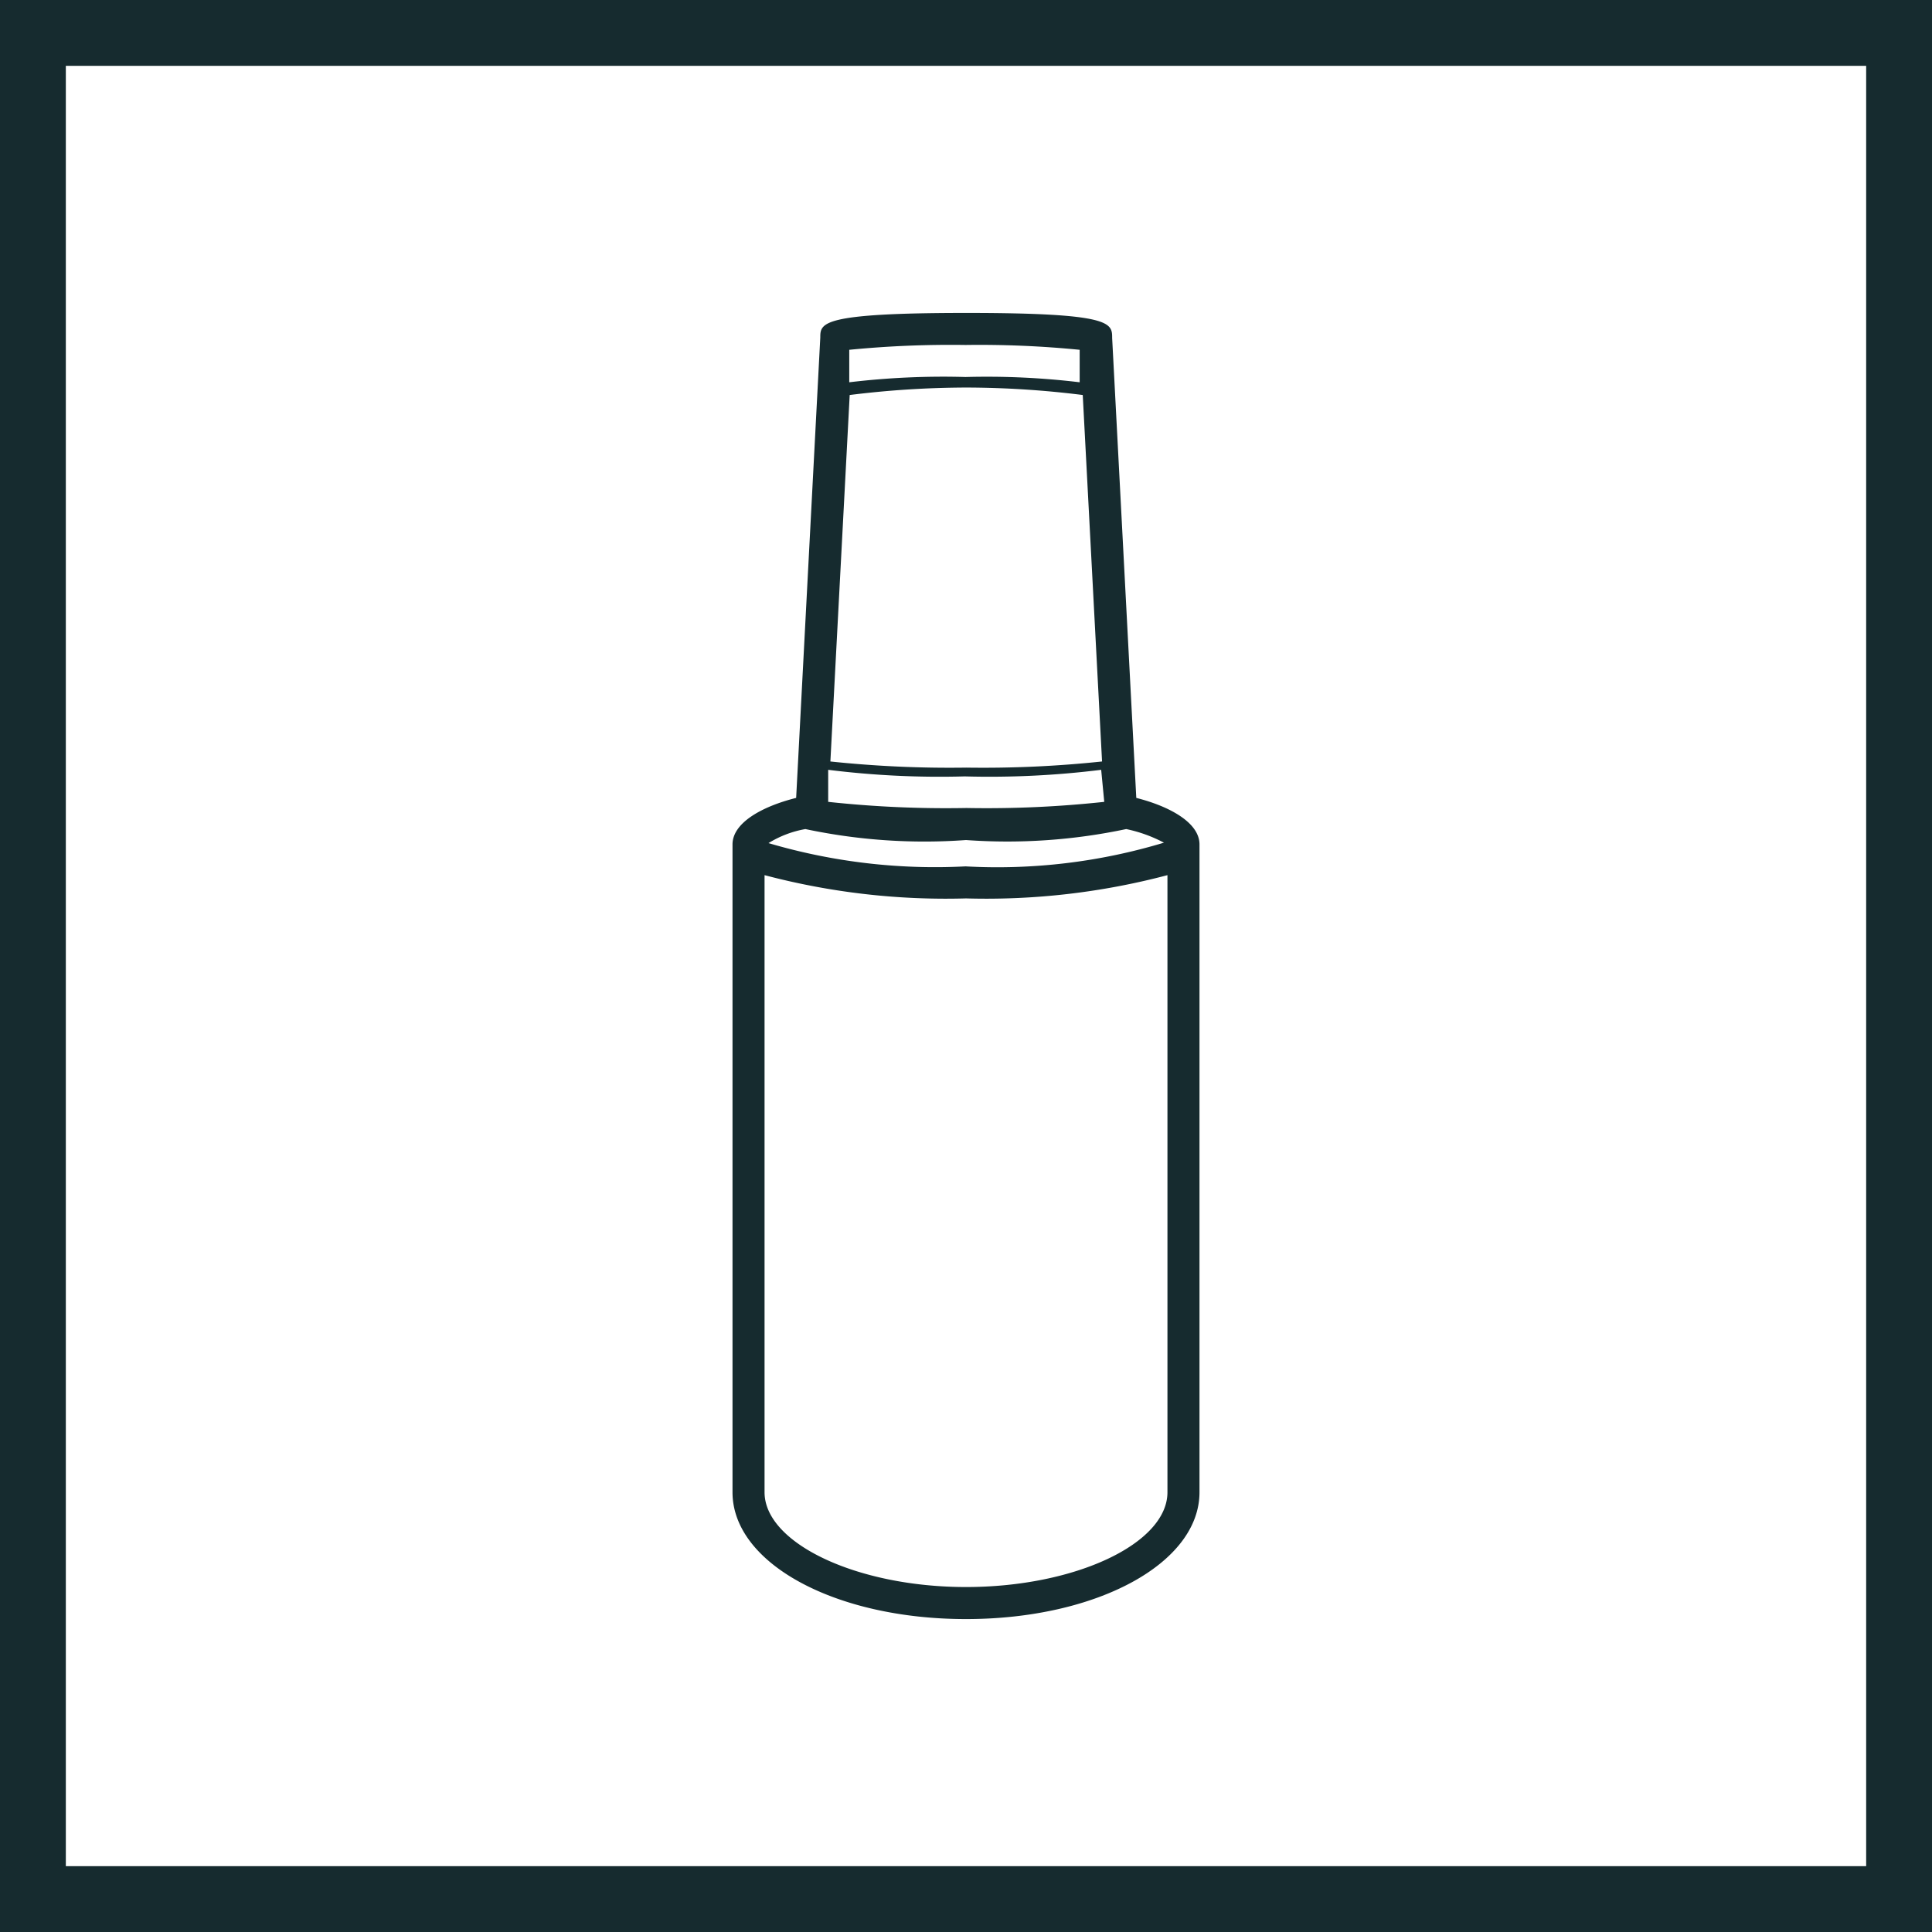
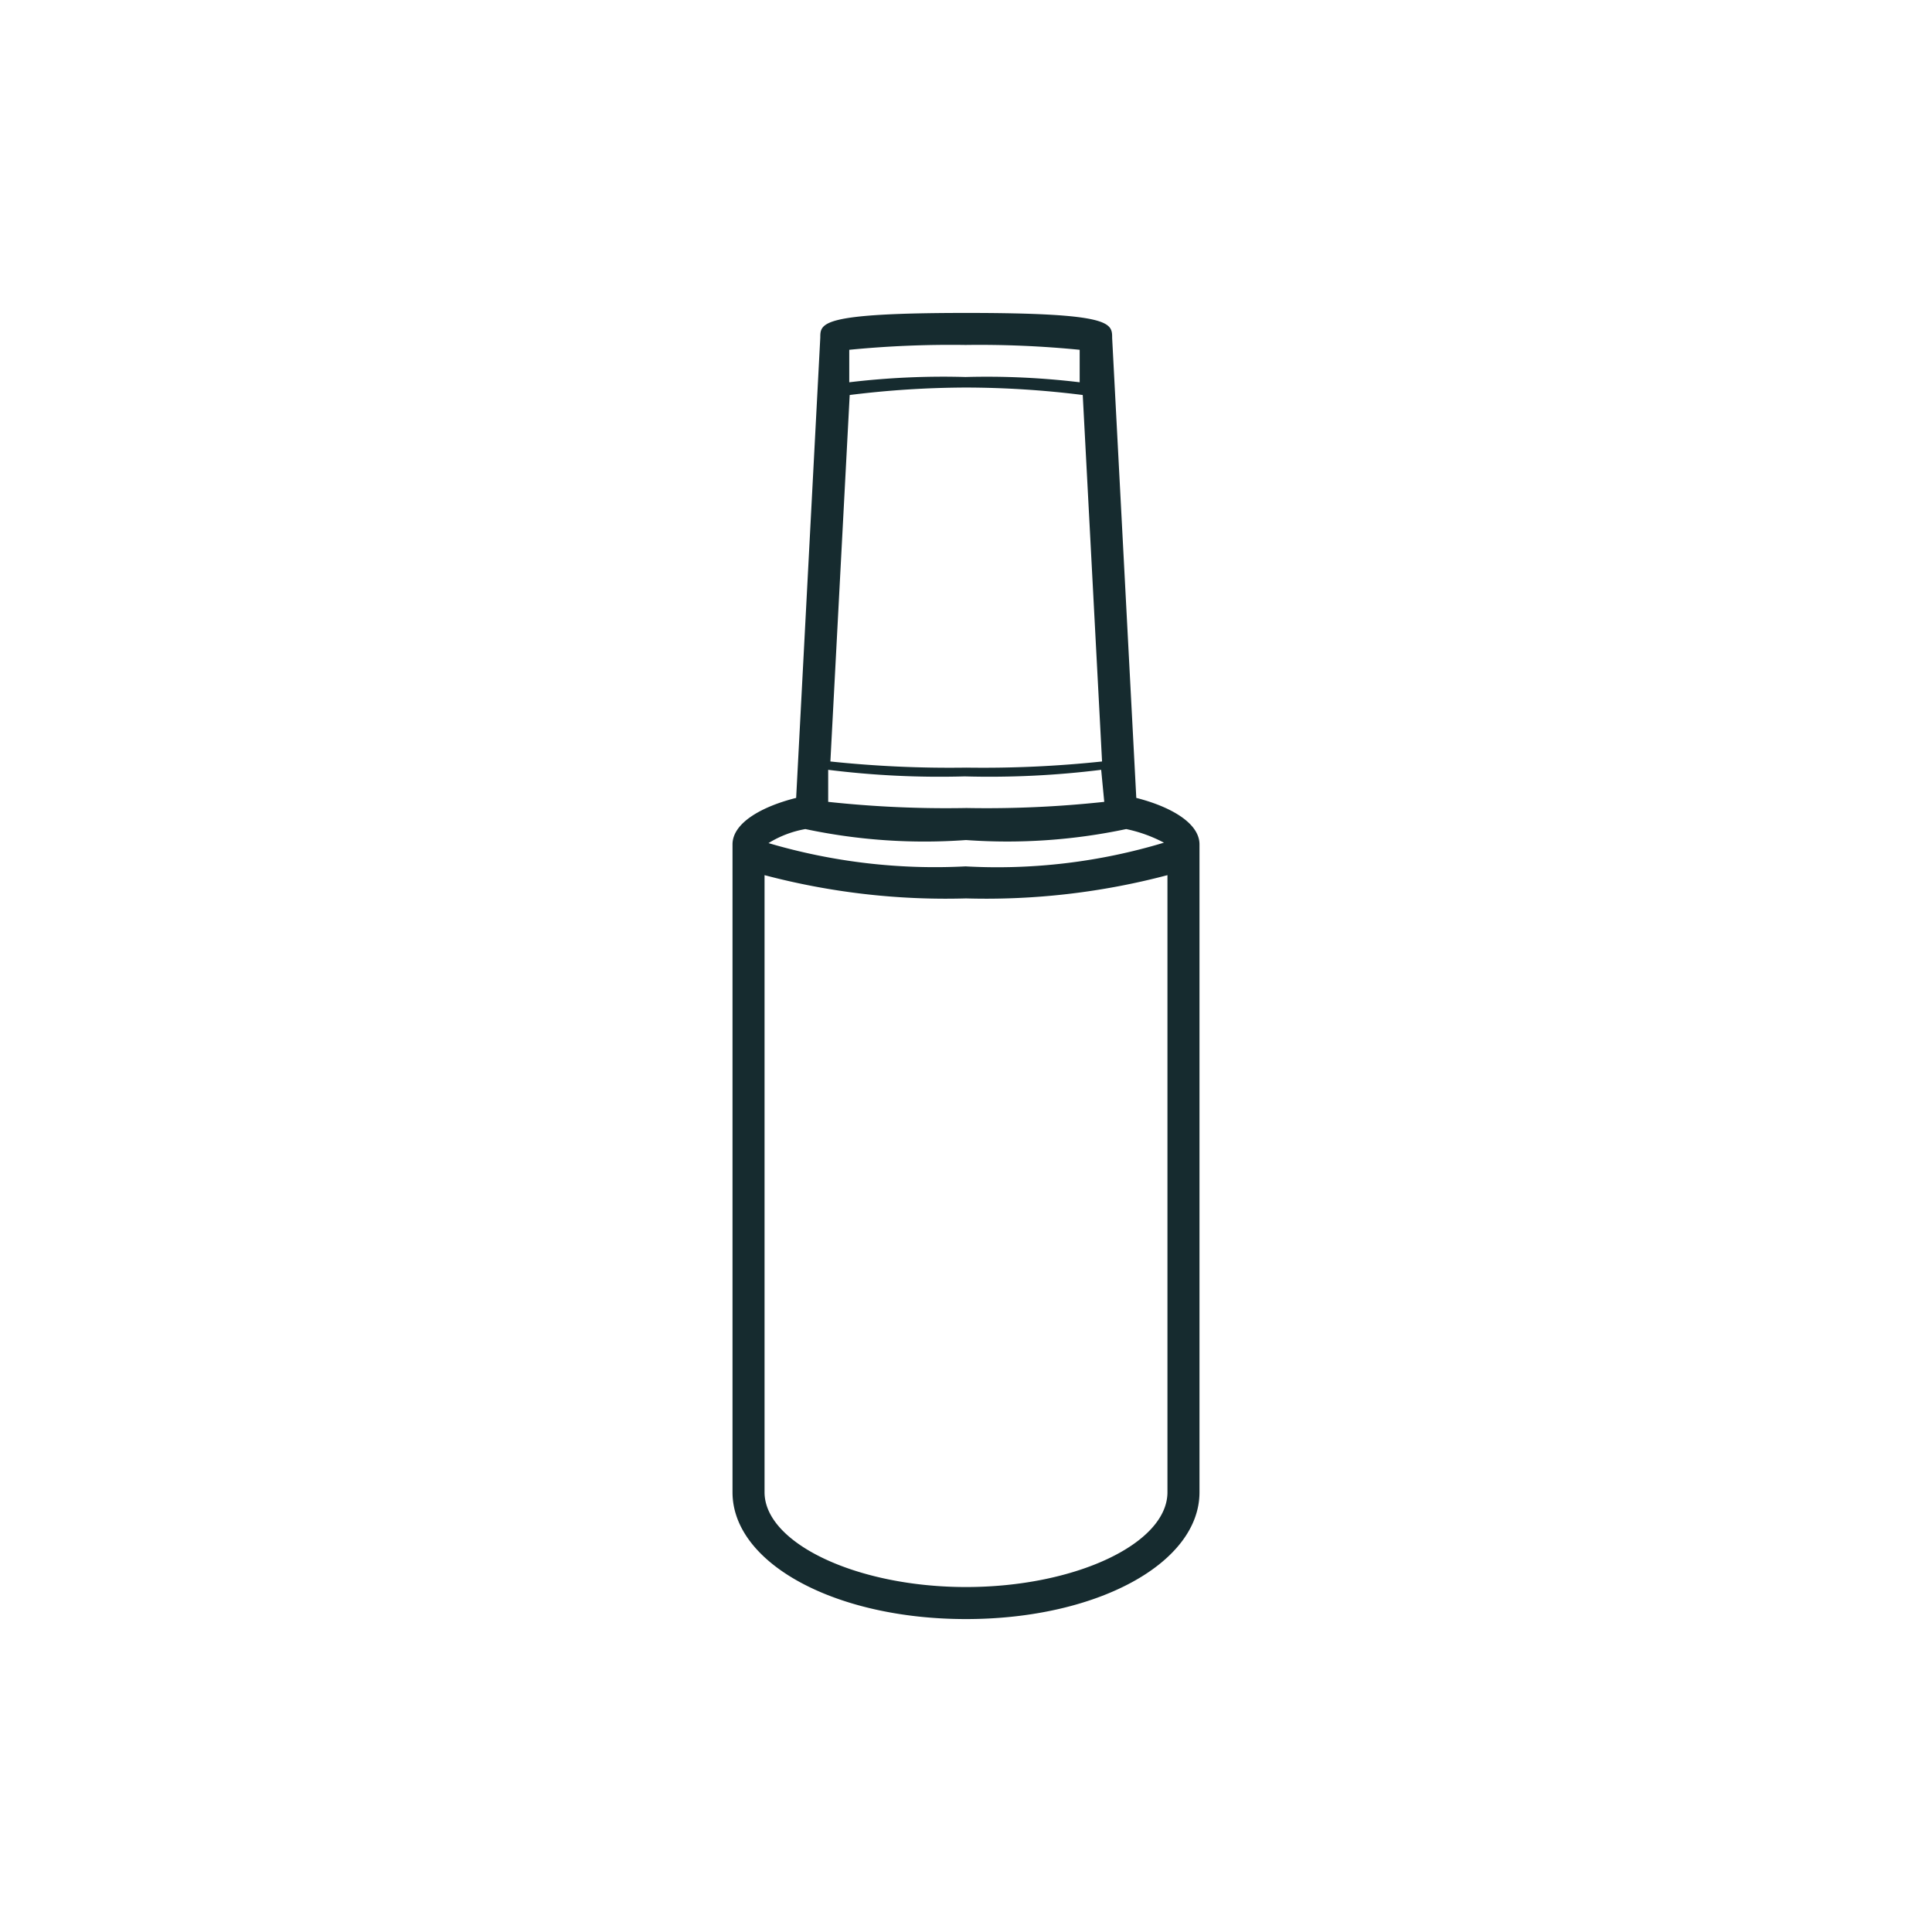
<svg xmlns="http://www.w3.org/2000/svg" viewBox="0 0 44.02 44.02">
  <g>
    <g>
-       <rect x="0.75" y="0.75" width="42.52" height="42.52" fill="none" stroke="#162b2f" stroke-miterlimit="10" stroke-width="1.5" />
      <path d="M27.33,34V19.24c0-.5-.69-.87-1.44-1.06L25.34,7.7c0-.34,0-.57-3.32-.57s-3.33.23-3.33.56l-.55,10.49c-.76.19-1.45.56-1.45,1.06h0V34c0,1.62,2.34,2.89,5.32,2.89s5.32-1.27,5.32-2.89H26.6c0,1.17-2.1,2.16-4.59,2.16s-4.59-1-4.59-2.16V19.94a16.15,16.15,0,0,0,4.59.53,16.15,16.15,0,0,0,4.59-.53V34ZM25.16,18.27a24.92,24.92,0,0,1-3.14.14,25,25,0,0,1-3.15-.14l0-.73a20.5,20.5,0,0,0,3.11.15,20.6,20.6,0,0,0,3.11-.15ZM19.36,9A21.78,21.78,0,0,1,22,8.83,21.57,21.57,0,0,1,24.67,9l.44,8.35a25.7,25.7,0,0,1-3.09.14,25.91,25.91,0,0,1-3.1-.14ZM22,7.86a23.2,23.2,0,0,1,2.6.11l0,.74A17.77,17.77,0,0,0,22,8.59a18,18,0,0,0-2.65.12l0-.74A23.59,23.59,0,0,1,22,7.86m0,11.88a13.41,13.41,0,0,1-4.49-.53,2.38,2.38,0,0,1,.84-.32,13.07,13.07,0,0,0,3.66.25,13.08,13.08,0,0,0,3.65-.25,3.26,3.26,0,0,1,.86.31,13.13,13.13,0,0,1-4.52.54" fill="#162b2f" />
    </g>
  </g>
</svg>